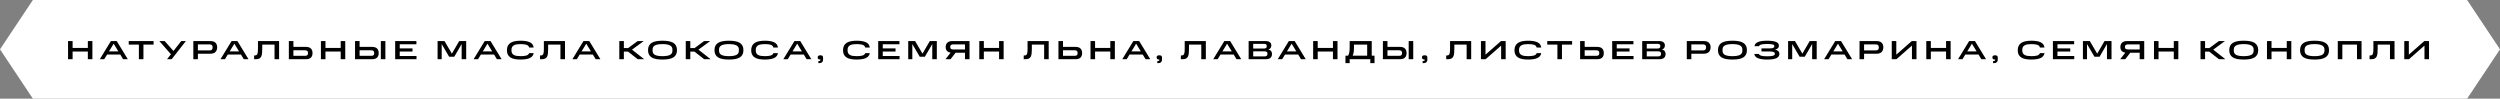
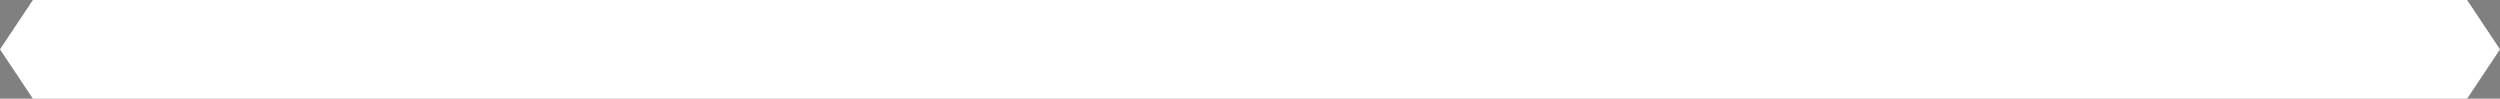
<svg xmlns="http://www.w3.org/2000/svg" width="760" height="30" viewBox="0 0 760 30" fill="none">
  <rect x="0" y="0" width="760" height="30" fill="#808080" stroke="none" />
  <path d="M10 3.88622e-05L750 0L760 15L750 30L10 30L0 15L10 3.88622e-05Z" fill="white" />
-   <path d="M20.688 12.48H22.072V14.576H26.704V12.48H28.088V18H26.704V15.656H22.072V18H20.688V12.48ZM33.717 12.48H35.485L38.853 18H37.421L36.565 16.584H32.549L31.685 18H30.341L33.717 12.48ZM33.133 15.624H35.981L34.557 13.28L33.133 15.624ZM42.221 13.56H39.133V12.48H46.693V13.56H43.605V18H42.221V13.56ZM50.777 18L51.961 16.488L48.441 12.48H50.057L52.737 15.496L55.089 12.48H56.505L52.193 18H50.777ZM58.776 12.48H63.888C64.618 12.48 65.154 12.648 65.496 12.984C65.842 13.32 66.016 13.779 66.016 14.36C66.016 14.973 65.842 15.456 65.496 15.808C65.154 16.16 64.618 16.336 63.888 16.336H60.16V18H58.776V12.48ZM64.632 14.48V14.32C64.632 14.064 64.557 13.861 64.407 13.712C64.258 13.563 64.016 13.488 63.679 13.488H60.16V15.328H63.679C64.026 15.328 64.272 15.253 64.415 15.104C64.559 14.949 64.632 14.741 64.632 14.48ZM70.406 12.48H72.174L75.543 18H74.111L73.254 16.584H69.239L68.374 18H67.031L70.406 12.48ZM69.823 15.624H72.671L71.246 13.28L69.823 15.624ZM77.252 16.856H77.476C77.684 16.856 77.849 16.816 77.972 16.736C78.1 16.656 78.196 16.533 78.26 16.368C78.324 16.197 78.367 15.981 78.388 15.72C78.409 15.459 78.42 15.149 78.42 14.792V12.48H84.844V18H83.46V13.56H79.724V14.792C79.724 15.325 79.703 15.795 79.66 16.2C79.623 16.6 79.537 16.933 79.404 17.2C79.27 17.467 79.073 17.667 78.812 17.8C78.55 17.933 78.201 18 77.764 18H77.252V16.856ZM87.81 12.48H89.194V14.256H92.986C93.684 14.256 94.197 14.424 94.522 14.76C94.847 15.091 95.01 15.552 95.01 16.144C95.01 16.72 94.847 17.173 94.522 17.504C94.197 17.835 93.684 18 92.986 18H87.81V12.48ZM93.626 16.256V16.008C93.626 15.805 93.559 15.635 93.426 15.496C93.293 15.357 93.061 15.288 92.73 15.288H89.194V16.968H92.73C93.061 16.968 93.293 16.904 93.426 16.776C93.559 16.648 93.626 16.475 93.626 16.256ZM97.558 12.48H98.942V14.576H103.574V12.48H104.958V18H103.574V15.656H98.942V18H97.558V12.48ZM107.932 12.48H109.316V14.256H113.108C113.806 14.256 114.318 14.424 114.644 14.76C114.969 15.091 115.132 15.552 115.132 16.144C115.132 16.72 114.969 17.173 114.644 17.504C114.318 17.835 113.806 18 113.108 18H107.932V12.48ZM113.748 16.256V16.008C113.748 15.805 113.681 15.635 113.548 15.496C113.414 15.357 113.182 15.288 112.852 15.288H109.316V16.968H112.852C113.182 16.968 113.414 16.904 113.548 16.776C113.681 16.648 113.748 16.475 113.748 16.256ZM115.772 12.48H117.156V18H115.772V12.48ZM120.133 12.48H126.589V13.464H121.517V14.72H125.405V15.664H121.517V17.016H126.621V18H120.133V12.48ZM136.533 17.248L134.277 13.392V18H133.029V12.48H135.125L137.373 16.312L139.597 12.48H141.725V18H140.341V13.384L138.093 17.248H136.533ZM147.355 12.48H149.123L152.491 18H151.059L150.203 16.584H146.187L145.323 18H143.979L147.355 12.48ZM146.771 15.624H149.619L148.195 13.28L146.771 15.624ZM154.104 15.28C154.104 14.747 154.198 14.296 154.384 13.928C154.571 13.555 154.84 13.256 155.192 13.032C155.544 12.803 155.976 12.637 156.488 12.536C157.006 12.429 157.592 12.376 158.248 12.376C159.438 12.376 160.374 12.531 161.056 12.84C161.744 13.149 162.139 13.685 162.24 14.448H160.856C160.755 14.032 160.486 13.755 160.048 13.616C159.611 13.477 159.011 13.408 158.248 13.408C157.832 13.408 157.454 13.435 157.112 13.488C156.771 13.536 156.48 13.627 156.24 13.76C156.006 13.888 155.822 14.064 155.688 14.288C155.555 14.512 155.488 14.797 155.488 15.144V15.368C155.488 15.699 155.552 15.976 155.68 16.2C155.808 16.419 155.992 16.592 156.232 16.72C156.472 16.848 156.763 16.939 157.104 16.992C157.446 17.045 157.827 17.072 158.248 17.072C158.974 17.072 159.555 17.011 159.992 16.888C160.43 16.765 160.72 16.52 160.864 16.152H162.248C162.12 16.851 161.715 17.352 161.032 17.656C160.355 17.955 159.427 18.104 158.248 18.104C157.592 18.104 157.006 18.056 156.488 17.96C155.976 17.859 155.544 17.699 155.192 17.48C154.84 17.261 154.571 16.971 154.384 16.608C154.198 16.245 154.104 15.803 154.104 15.28ZM164.167 16.856H164.391C164.599 16.856 164.765 16.816 164.887 16.736C165.015 16.656 165.111 16.533 165.175 16.368C165.239 16.197 165.282 15.981 165.303 15.72C165.325 15.459 165.335 15.149 165.335 14.792V12.48H171.759V18H170.375V13.56H166.639V14.792C166.639 15.325 166.618 15.795 166.575 16.2C166.538 16.6 166.453 16.933 166.319 17.2C166.186 17.467 165.989 17.667 165.727 17.8C165.466 17.933 165.117 18 164.679 18H164.167V16.856ZM177.382 12.48H179.15L182.518 18H181.086L180.23 16.584H176.214L175.35 18H174.006L177.382 12.48ZM176.798 15.624H179.646L178.222 13.28L176.798 15.624ZM188.269 12.48H189.653V14.616H190.949L193.853 12.48H195.701L192.133 15.096L195.829 18H193.869L190.933 15.696H189.653V18H188.269V12.48ZM197.003 15.248C197.003 14.715 197.099 14.264 197.291 13.896C197.483 13.528 197.763 13.232 198.131 13.008C198.504 12.784 198.965 12.624 199.515 12.528C200.064 12.427 200.693 12.376 201.403 12.376C202.112 12.376 202.741 12.427 203.291 12.528C203.84 12.624 204.299 12.784 204.667 13.008C205.04 13.232 205.323 13.528 205.515 13.896C205.707 14.264 205.803 14.715 205.803 15.248C205.803 15.776 205.707 16.224 205.515 16.592C205.323 16.955 205.04 17.248 204.667 17.472C204.299 17.696 203.84 17.859 203.291 17.96C202.741 18.056 202.112 18.104 201.403 18.104C200.693 18.104 200.064 18.056 199.515 17.96C198.965 17.859 198.504 17.696 198.131 17.472C197.763 17.248 197.483 16.955 197.291 16.592C197.099 16.224 197.003 15.776 197.003 15.248ZM204.419 15.408V15.056C204.419 14.464 204.163 14.043 203.651 13.792C203.144 13.536 202.395 13.408 201.403 13.408C200.405 13.408 199.653 13.533 199.147 13.784C198.64 14.035 198.387 14.459 198.387 15.056V15.408C198.387 16.021 198.64 16.453 199.147 16.704C199.653 16.949 200.405 17.072 201.403 17.072C202.395 17.072 203.144 16.949 203.651 16.704C204.163 16.453 204.419 16.021 204.419 15.408ZM208.469 12.48H209.853V14.616H211.149L214.053 12.48H215.901L212.333 15.096L216.029 18H214.069L211.133 15.696H209.853V18H208.469V12.48ZM217.203 15.248C217.203 14.715 217.299 14.264 217.491 13.896C217.683 13.528 217.963 13.232 218.331 13.008C218.704 12.784 219.165 12.624 219.715 12.528C220.264 12.427 220.893 12.376 221.603 12.376C222.312 12.376 222.941 12.427 223.491 12.528C224.04 12.624 224.499 12.784 224.867 13.008C225.24 13.232 225.523 13.528 225.715 13.896C225.907 14.264 226.003 14.715 226.003 15.248C226.003 15.776 225.907 16.224 225.715 16.592C225.523 16.955 225.24 17.248 224.867 17.472C224.499 17.696 224.04 17.859 223.491 17.96C222.941 18.056 222.312 18.104 221.603 18.104C220.893 18.104 220.264 18.056 219.715 17.96C219.165 17.859 218.704 17.696 218.331 17.472C217.963 17.248 217.683 16.955 217.491 16.592C217.299 16.224 217.203 15.776 217.203 15.248ZM224.619 15.408V15.056C224.619 14.464 224.363 14.043 223.851 13.792C223.344 13.536 222.595 13.408 221.603 13.408C220.605 13.408 219.853 13.533 219.347 13.784C218.84 14.035 218.587 14.459 218.587 15.056V15.408C218.587 16.021 218.84 16.453 219.347 16.704C219.853 16.949 220.605 17.072 221.603 17.072C222.595 17.072 223.344 16.949 223.851 16.704C224.363 16.453 224.619 16.021 224.619 15.408ZM228.365 15.28C228.365 14.747 228.459 14.296 228.645 13.928C228.832 13.555 229.101 13.256 229.453 13.032C229.805 12.803 230.237 12.637 230.749 12.536C231.267 12.429 231.853 12.376 232.509 12.376C233.699 12.376 234.635 12.531 235.317 12.84C236.005 13.149 236.4 13.685 236.501 14.448H235.117C235.016 14.032 234.747 13.755 234.309 13.616C233.872 13.477 233.272 13.408 232.509 13.408C232.093 13.408 231.715 13.435 231.373 13.488C231.032 13.536 230.741 13.627 230.501 13.76C230.267 13.888 230.083 14.064 229.949 14.288C229.816 14.512 229.749 14.797 229.749 15.144V15.368C229.749 15.699 229.813 15.976 229.941 16.2C230.069 16.419 230.253 16.592 230.493 16.72C230.733 16.848 231.024 16.939 231.365 16.992C231.707 17.045 232.088 17.072 232.509 17.072C233.235 17.072 233.816 17.011 234.253 16.888C234.691 16.765 234.981 16.52 235.125 16.152H236.509C236.381 16.851 235.976 17.352 235.293 17.656C234.616 17.955 233.688 18.104 232.509 18.104C231.853 18.104 231.267 18.056 230.749 17.96C230.237 17.859 229.805 17.699 229.453 17.48C229.101 17.261 228.832 16.971 228.645 16.608C228.459 16.245 228.365 15.803 228.365 15.28ZM241.511 12.48H243.279L246.647 18H245.215L244.359 16.584H240.343L239.479 18H238.135L241.511 12.48ZM240.927 15.624H243.775L242.351 13.28L240.927 15.624ZM248.788 18.568C248.986 18.568 249.14 18.541 249.252 18.488C249.364 18.435 249.42 18.336 249.42 18.192V18.104H249.364C249.092 18.104 248.892 18.048 248.764 17.936C248.636 17.824 248.572 17.661 248.572 17.448C248.572 17.24 248.636 17.083 248.764 16.976C248.892 16.864 249.103 16.808 249.396 16.808C249.7 16.808 249.911 16.867 250.028 16.984C250.151 17.101 250.212 17.277 250.212 17.512V18.072C250.212 18.472 250.098 18.763 249.868 18.944C249.644 19.125 249.284 19.216 248.788 19.216V18.568ZM256.281 15.28C256.281 14.747 256.374 14.296 256.561 13.928C256.748 13.555 257.017 13.256 257.369 13.032C257.721 12.803 258.153 12.637 258.665 12.536C259.182 12.429 259.769 12.376 260.425 12.376C261.614 12.376 262.55 12.531 263.233 12.84C263.921 13.149 264.316 13.685 264.417 14.448H263.033C262.932 14.032 262.662 13.755 262.225 13.616C261.788 13.477 261.188 13.408 260.425 13.408C260.009 13.408 259.63 13.435 259.289 13.488C258.948 13.536 258.657 13.627 258.417 13.76C258.182 13.888 257.998 14.064 257.865 14.288C257.732 14.512 257.665 14.797 257.665 15.144V15.368C257.665 15.699 257.729 15.976 257.857 16.2C257.985 16.419 258.169 16.592 258.409 16.72C258.649 16.848 258.94 16.939 259.281 16.992C259.622 17.045 260.004 17.072 260.425 17.072C261.15 17.072 261.732 17.011 262.169 16.888C262.606 16.765 262.897 16.52 263.041 16.152H264.425C264.297 16.851 263.892 17.352 263.209 17.656C262.532 17.955 261.604 18.104 260.425 18.104C259.769 18.104 259.182 18.056 258.665 17.96C258.153 17.859 257.721 17.699 257.369 17.48C257.017 17.261 256.748 16.971 256.561 16.608C256.374 16.245 256.281 15.803 256.281 15.28ZM266.974 12.48H273.43V13.464H268.358V14.72H272.246V15.664H268.358V17.016H273.462V18H266.974V12.48ZM279.601 17.248L277.345 13.392V18H276.097V12.48H278.193L280.441 16.312L282.665 12.48H284.793V18H283.409V13.384L281.161 17.248H279.601ZM293.352 16.04H290.488L288.968 18H287.432L288.992 16C288.512 15.931 288.141 15.757 287.88 15.48C287.618 15.197 287.488 14.795 287.488 14.272C287.488 13.723 287.661 13.288 288.008 12.968C288.354 12.643 288.85 12.48 289.496 12.48H294.736V18H293.352V16.04ZM293.352 13.488H289.848C289.528 13.488 289.285 13.547 289.12 13.664C288.954 13.776 288.872 13.955 288.872 14.2V14.344C288.872 14.584 288.954 14.76 289.12 14.872C289.285 14.979 289.528 15.032 289.848 15.032H293.352V13.488ZM297.704 12.48H299.088V14.576H303.72V12.48H305.104V18H303.72V15.656H299.088V18H297.704V12.48ZM311.211 16.856H311.435C311.643 16.856 311.809 16.816 311.931 16.736C312.059 16.656 312.155 16.533 312.219 16.368C312.283 16.197 312.326 15.981 312.347 15.72C312.369 15.459 312.379 15.149 312.379 14.792V12.48H318.803V18H317.419V13.56H313.683V14.792C313.683 15.325 313.662 15.795 313.619 16.2C313.582 16.6 313.497 16.933 313.363 17.2C313.23 17.467 313.033 17.667 312.771 17.8C312.51 17.933 312.161 18 311.723 18H311.211V16.856ZM321.769 12.48H323.153V14.256H326.945C327.644 14.256 328.156 14.424 328.481 14.76C328.807 15.091 328.969 15.552 328.969 16.144C328.969 16.72 328.807 17.173 328.481 17.504C328.156 17.835 327.644 18 326.945 18H321.769V12.48ZM327.585 16.256V16.008C327.585 15.805 327.519 15.635 327.385 15.496C327.252 15.357 327.02 15.288 326.689 15.288H323.153V16.968H326.689C327.02 16.968 327.252 16.904 327.385 16.776C327.519 16.648 327.585 16.475 327.585 16.256ZM331.518 12.48H332.902V14.576H337.534V12.48H338.918V18H337.534V15.656H332.902V18H331.518V12.48ZM344.547 12.48H346.315L349.683 18H348.251L347.395 16.584H343.379L342.515 18H341.171L344.547 12.48ZM343.963 15.624H346.811L345.387 13.28L343.963 15.624ZM351.824 18.568C352.022 18.568 352.176 18.541 352.288 18.488C352.4 18.435 352.456 18.336 352.456 18.192V18.104H352.4C352.128 18.104 351.928 18.048 351.8 17.936C351.672 17.824 351.608 17.661 351.608 17.448C351.608 17.24 351.672 17.083 351.8 16.976C351.928 16.864 352.139 16.808 352.432 16.808C352.736 16.808 352.947 16.867 353.064 16.984C353.187 17.101 353.248 17.277 353.248 17.512V18.072C353.248 18.472 353.134 18.763 352.904 18.944C352.68 19.125 352.32 19.216 351.824 19.216V18.568ZM358.983 16.856H359.207C359.415 16.856 359.58 16.816 359.703 16.736C359.831 16.656 359.927 16.533 359.991 16.368C360.055 16.197 360.098 15.981 360.119 15.72C360.14 15.459 360.151 15.149 360.151 14.792V12.48H366.575V18H365.191V13.56H361.455V14.792C361.455 15.325 361.434 15.795 361.391 16.2C361.354 16.6 361.268 16.933 361.135 17.2C361.002 17.467 360.804 17.667 360.543 17.8C360.282 17.933 359.932 18 359.495 18H358.983V16.856ZM372.197 12.48H373.965L377.333 18H375.901L375.045 16.584H371.029L370.165 18H368.821L372.197 12.48ZM371.613 15.624H374.461L373.037 13.28L371.613 15.624ZM379.586 12.48H384.682C385.274 12.48 385.722 12.595 386.026 12.824C386.33 13.053 386.482 13.384 386.482 13.816C386.482 14.093 386.413 14.344 386.274 14.568C386.141 14.792 385.912 14.955 385.586 15.056C385.965 15.141 386.242 15.301 386.418 15.536C386.6 15.765 386.69 16.051 386.69 16.392C386.69 16.909 386.536 17.307 386.226 17.584C385.917 17.861 385.448 18 384.818 18H379.586V12.48ZM385.09 14.064V13.952C385.09 13.744 385.024 13.589 384.89 13.488C384.757 13.381 384.552 13.328 384.274 13.328H380.97V14.752H384.274C384.552 14.752 384.757 14.693 384.89 14.576C385.024 14.459 385.09 14.288 385.09 14.064ZM385.306 16.4V16.264C385.306 16.051 385.232 15.888 385.082 15.776C384.933 15.659 384.709 15.6 384.41 15.6H380.97V17.144H384.41C384.698 17.144 384.92 17.085 385.074 16.968C385.229 16.845 385.306 16.656 385.306 16.4ZM391.811 12.48H393.579L396.947 18H395.515L394.659 16.584H390.643L389.779 18H388.435L391.811 12.48ZM391.227 15.624H394.075L392.651 13.28L391.227 15.624ZM399.201 12.48H400.585V14.576H405.217V12.48H406.601V18H405.217V15.656H400.585V18H399.201V12.48ZM409.022 19.2V16.92H409.822C409.95 16.723 410.062 16.429 410.158 16.04C410.254 15.645 410.302 15.099 410.302 14.4V12.48H417.006V16.92H417.854V19.2H416.574V18H410.294V19.2H409.022ZM415.622 13.56H411.606V14.4C411.606 15.099 411.566 15.645 411.486 16.04C411.411 16.429 411.318 16.723 411.206 16.92H415.622V13.56ZM420.4 12.48H421.784V14.256H425.576C426.275 14.256 426.787 14.424 427.112 14.76C427.438 15.091 427.6 15.552 427.6 16.144C427.6 16.72 427.438 17.173 427.112 17.504C426.787 17.835 426.275 18 425.576 18H420.4V12.48ZM426.216 16.256V16.008C426.216 15.805 426.15 15.635 426.016 15.496C425.883 15.357 425.651 15.288 425.32 15.288H421.784V16.968H425.32C425.651 16.968 425.883 16.904 426.016 16.776C426.15 16.648 426.216 16.475 426.216 16.256ZM428.24 12.48H429.624V18H428.24V12.48ZM432.49 18.568C432.687 18.568 432.842 18.541 432.954 18.488C433.066 18.435 433.122 18.336 433.122 18.192V18.104H433.066C432.794 18.104 432.594 18.048 432.466 17.936C432.338 17.824 432.274 17.661 432.274 17.448C432.274 17.24 432.338 17.083 432.466 16.976C432.594 16.864 432.805 16.808 433.098 16.808C433.402 16.808 433.613 16.867 433.73 16.984C433.853 17.101 433.914 17.277 433.914 17.512V18.072C433.914 18.472 433.799 18.763 433.57 18.944C433.346 19.125 432.986 19.216 432.49 19.216V18.568ZM439.649 16.856H439.873C440.081 16.856 440.246 16.816 440.369 16.736C440.497 16.656 440.593 16.533 440.657 16.368C440.721 16.197 440.763 15.981 440.785 15.72C440.806 15.459 440.817 15.149 440.817 14.792V12.48H447.241V18H445.857V13.56H442.121V14.792C442.121 15.325 442.099 15.795 442.057 16.2C442.019 16.6 441.934 16.933 441.801 17.2C441.667 17.467 441.47 17.667 441.209 17.8C440.947 17.933 440.598 18 440.161 18H439.649V16.856ZM456.343 13.864L451.631 18H450.207V12.48H451.591V16.616L456.303 12.48H457.727V18H456.343V13.864ZM460.401 15.28C460.401 14.747 460.495 14.296 460.681 13.928C460.868 13.555 461.137 13.256 461.489 13.032C461.841 12.803 462.273 12.637 462.785 12.536C463.303 12.429 463.889 12.376 464.545 12.376C465.735 12.376 466.671 12.531 467.353 12.84C468.041 13.149 468.436 13.685 468.537 14.448H467.153C467.052 14.032 466.783 13.755 466.345 13.616C465.908 13.477 465.308 13.408 464.545 13.408C464.129 13.408 463.751 13.435 463.409 13.488C463.068 13.536 462.777 13.627 462.537 13.76C462.303 13.888 462.119 14.064 461.985 14.288C461.852 14.512 461.785 14.797 461.785 15.144V15.368C461.785 15.699 461.849 15.976 461.977 16.2C462.105 16.419 462.289 16.592 462.529 16.72C462.769 16.848 463.06 16.939 463.401 16.992C463.743 17.045 464.124 17.072 464.545 17.072C465.271 17.072 465.852 17.011 466.289 16.888C466.727 16.765 467.017 16.52 467.161 16.152H468.545C468.417 16.851 468.012 17.352 467.329 17.656C466.652 17.955 465.724 18.104 464.545 18.104C463.889 18.104 463.303 18.056 462.785 17.96C462.273 17.859 461.841 17.699 461.489 17.48C461.137 17.261 460.868 16.971 460.681 16.608C460.495 16.245 460.401 15.803 460.401 15.28ZM473.451 13.56H470.363V12.48H477.923V13.56H474.835V18H473.451V13.56ZM480.358 12.48H481.742V14.256H485.534C486.233 14.256 486.745 14.424 487.07 14.76C487.396 15.091 487.558 15.552 487.558 16.144C487.558 16.72 487.396 17.173 487.07 17.504C486.745 17.835 486.233 18 485.534 18H480.358V12.48ZM486.174 16.256V16.008C486.174 15.805 486.108 15.635 485.974 15.496C485.841 15.357 485.609 15.288 485.278 15.288H481.742V16.968H485.278C485.609 16.968 485.841 16.904 485.974 16.776C486.108 16.648 486.174 16.475 486.174 16.256ZM490.107 12.48H496.563V13.464H491.491V14.72H495.379V15.664H491.491V17.016H496.595V18H490.107V12.48ZM499.23 12.48H504.326C504.918 12.48 505.366 12.595 505.67 12.824C505.974 13.053 506.126 13.384 506.126 13.816C506.126 14.093 506.057 14.344 505.918 14.568C505.785 14.792 505.556 14.955 505.23 15.056C505.609 15.141 505.886 15.301 506.062 15.536C506.244 15.765 506.334 16.051 506.334 16.392C506.334 16.909 506.18 17.307 505.87 17.584C505.561 17.861 505.092 18 504.462 18H499.23V12.48ZM504.734 14.064V13.952C504.734 13.744 504.668 13.589 504.534 13.488C504.401 13.381 504.196 13.328 503.918 13.328H500.614V14.752H503.918C504.196 14.752 504.401 14.693 504.534 14.576C504.668 14.459 504.734 14.288 504.734 14.064ZM504.95 16.4V16.264C504.95 16.051 504.876 15.888 504.726 15.776C504.577 15.659 504.353 15.6 504.054 15.6H500.614V17.144H504.054C504.342 17.144 504.564 17.085 504.718 16.968C504.873 16.845 504.95 16.656 504.95 16.4ZM512.782 12.48H517.894C518.624 12.48 519.16 12.648 519.502 12.984C519.848 13.32 520.022 13.779 520.022 14.36C520.022 14.973 519.848 15.456 519.502 15.808C519.16 16.16 518.624 16.336 517.894 16.336H514.166V18H512.782V12.48ZM518.638 14.48V14.32C518.638 14.064 518.563 13.861 518.414 13.712C518.264 13.563 518.022 13.488 517.686 13.488H514.166V15.328H517.686C518.032 15.328 518.278 15.253 518.422 15.104C518.566 14.949 518.638 14.741 518.638 14.48ZM522.265 15.248C522.265 14.715 522.361 14.264 522.553 13.896C522.745 13.528 523.025 13.232 523.393 13.008C523.766 12.784 524.228 12.624 524.777 12.528C525.326 12.427 525.956 12.376 526.665 12.376C527.374 12.376 528.004 12.427 528.553 12.528C529.102 12.624 529.561 12.784 529.929 13.008C530.302 13.232 530.585 13.528 530.777 13.896C530.969 14.264 531.065 14.715 531.065 15.248C531.065 15.776 530.969 16.224 530.777 16.592C530.585 16.955 530.302 17.248 529.929 17.472C529.561 17.696 529.102 17.859 528.553 17.96C528.004 18.056 527.374 18.104 526.665 18.104C525.956 18.104 525.326 18.056 524.777 17.96C524.228 17.859 523.766 17.696 523.393 17.472C523.025 17.248 522.745 16.955 522.553 16.592C522.361 16.224 522.265 15.776 522.265 15.248ZM529.681 15.408V15.056C529.681 14.464 529.425 14.043 528.913 13.792C528.406 13.536 527.657 13.408 526.665 13.408C525.668 13.408 524.916 13.533 524.409 13.784C523.902 14.035 523.649 14.459 523.649 15.056V15.408C523.649 16.021 523.902 16.453 524.409 16.704C524.916 16.949 525.668 17.072 526.665 17.072C527.657 17.072 528.406 16.949 528.913 16.704C529.425 16.453 529.681 16.021 529.681 15.408ZM533.301 16.392H534.685C534.797 16.659 535.061 16.845 535.477 16.952C535.898 17.059 536.479 17.112 537.221 17.112C538.042 17.112 538.634 17.056 538.997 16.944C539.365 16.827 539.549 16.643 539.549 16.392V16.28C539.549 16.061 539.418 15.901 539.157 15.8C538.895 15.699 538.525 15.648 538.045 15.648H535.485V14.712H538.045C538.477 14.712 538.81 14.661 539.045 14.56C539.279 14.459 539.397 14.309 539.397 14.112V14.008C539.397 13.763 539.226 13.595 538.885 13.504C538.549 13.413 537.994 13.368 537.221 13.368C536.49 13.368 535.917 13.416 535.501 13.512C535.085 13.608 534.834 13.787 534.749 14.048H533.365C533.434 13.445 533.802 13.016 534.469 12.76C535.135 12.504 536.053 12.376 537.221 12.376C537.882 12.376 538.439 12.411 538.893 12.48C539.351 12.544 539.719 12.643 539.997 12.776C540.279 12.904 540.482 13.061 540.605 13.248C540.727 13.435 540.789 13.648 540.789 13.888C540.789 14.208 540.679 14.469 540.461 14.672C540.242 14.875 539.959 15.011 539.613 15.08C540.002 15.155 540.319 15.301 540.565 15.52C540.81 15.739 540.933 16.027 540.933 16.384C540.933 16.939 540.647 17.365 540.077 17.664C539.506 17.957 538.554 18.104 537.221 18.104C536.053 18.104 535.127 17.971 534.445 17.704C533.767 17.437 533.386 17 533.301 16.392ZM547.086 17.248L544.83 13.392V18H543.582V12.48H545.678L547.926 16.312L550.15 12.48H552.278V18H550.894V13.384L548.646 17.248H547.086ZM557.908 12.48H559.676L563.044 18H561.612L560.756 16.584H556.74L555.876 18H554.532L557.908 12.48ZM557.324 15.624H560.172L558.748 13.28L557.324 15.624ZM565.297 12.48H570.409C571.14 12.48 571.676 12.648 572.017 12.984C572.364 13.32 572.537 13.779 572.537 14.36C572.537 14.973 572.364 15.456 572.017 15.808C571.676 16.16 571.14 16.336 570.409 16.336H566.681V18H565.297V12.48ZM571.153 14.48V14.32C571.153 14.064 571.079 13.861 570.929 13.712C570.78 13.563 570.537 13.488 570.201 13.488H566.681V15.328H570.201C570.548 15.328 570.793 15.253 570.937 15.104C571.081 14.949 571.153 14.741 571.153 14.48ZM581.229 13.864L576.517 18H575.093V12.48H576.477V16.616L581.189 12.48H582.613V18H581.229V13.864ZM585.591 12.48H586.975V14.576H591.607V12.48H592.991V18H591.607V15.656H586.975V18H585.591V12.48ZM598.621 12.48H600.389L603.757 18H602.325L601.469 16.584H597.453L596.589 18H595.245L598.621 12.48ZM598.037 15.624H600.885L599.461 13.28L598.037 15.624ZM605.898 18.568C606.095 18.568 606.25 18.541 606.362 18.488C606.474 18.435 606.53 18.336 606.53 18.192V18.104H606.474C606.202 18.104 606.002 18.048 605.874 17.936C605.746 17.824 605.682 17.661 605.682 17.448C605.682 17.24 605.746 17.083 605.874 16.976C606.002 16.864 606.213 16.808 606.506 16.808C606.81 16.808 607.021 16.867 607.138 16.984C607.261 17.101 607.322 17.277 607.322 17.512V18.072C607.322 18.472 607.207 18.763 606.978 18.944C606.754 19.125 606.394 19.216 605.898 19.216V18.568ZM613.39 15.28C613.39 14.747 613.484 14.296 613.67 13.928C613.857 13.555 614.126 13.256 614.478 13.032C614.83 12.803 615.262 12.637 615.774 12.536C616.292 12.429 616.878 12.376 617.534 12.376C618.724 12.376 619.66 12.531 620.342 12.84C621.03 13.149 621.425 13.685 621.526 14.448H620.142C620.041 14.032 619.772 13.755 619.334 13.616C618.897 13.477 618.297 13.408 617.534 13.408C617.118 13.408 616.74 13.435 616.398 13.488C616.057 13.536 615.766 13.627 615.526 13.76C615.292 13.888 615.108 14.064 614.974 14.288C614.841 14.512 614.774 14.797 614.774 15.144V15.368C614.774 15.699 614.838 15.976 614.966 16.2C615.094 16.419 615.278 16.592 615.518 16.72C615.758 16.848 616.049 16.939 616.39 16.992C616.732 17.045 617.113 17.072 617.534 17.072C618.26 17.072 618.841 17.011 619.278 16.888C619.716 16.765 620.006 16.52 620.15 16.152H621.534C621.406 16.851 621.001 17.352 620.318 17.656C619.641 17.955 618.713 18.104 617.534 18.104C616.878 18.104 616.292 18.056 615.774 17.96C615.262 17.859 614.83 17.699 614.478 17.48C614.126 17.261 613.857 16.971 613.67 16.608C613.484 16.245 613.39 15.803 613.39 15.28ZM624.083 12.48H630.539V13.464H625.467V14.72H629.355V15.664H625.467V17.016H630.571V18H624.083V12.48ZM636.711 17.248L634.455 13.392V18H633.207V12.48H635.303L637.551 16.312L639.775 12.48H641.903V18H640.519V13.384L638.271 17.248H636.711ZM650.461 16.04H647.597L646.077 18H644.541L646.101 16C645.621 15.931 645.25 15.757 644.989 15.48C644.728 15.197 644.597 14.795 644.597 14.272C644.597 13.723 644.77 13.288 645.117 12.968C645.464 12.643 645.96 12.48 646.605 12.48H651.845V18H650.461V16.04ZM650.461 13.488H646.957C646.637 13.488 646.394 13.547 646.229 13.664C646.064 13.776 645.981 13.955 645.981 14.2V14.344C645.981 14.584 646.064 14.76 646.229 14.872C646.394 14.979 646.637 15.032 646.957 15.032H650.461V13.488ZM654.813 12.48H656.197V14.576H660.829V12.48H662.213V18H660.829V15.656H656.197V18H654.813V12.48ZM668.958 12.48H670.342V14.616H671.638L674.542 12.48H676.39L672.822 15.096L676.518 18H674.558L671.622 15.696H670.342V18H668.958V12.48ZM677.692 15.248C677.692 14.715 677.788 14.264 677.98 13.896C678.172 13.528 678.452 13.232 678.82 13.008C679.193 12.784 679.654 12.624 680.204 12.528C680.753 12.427 681.382 12.376 682.092 12.376C682.801 12.376 683.43 12.427 683.98 12.528C684.529 12.624 684.988 12.784 685.356 13.008C685.729 13.232 686.012 13.528 686.204 13.896C686.396 14.264 686.492 14.715 686.492 15.248C686.492 15.776 686.396 16.224 686.204 16.592C686.012 16.955 685.729 17.248 685.356 17.472C684.988 17.696 684.529 17.859 683.98 17.96C683.43 18.056 682.801 18.104 682.092 18.104C681.382 18.104 680.753 18.056 680.204 17.96C679.654 17.859 679.193 17.696 678.82 17.472C678.452 17.248 678.172 16.955 677.98 16.592C677.788 16.224 677.692 15.776 677.692 15.248ZM685.108 15.408V15.056C685.108 14.464 684.852 14.043 684.34 13.792C683.833 13.536 683.084 13.408 682.092 13.408C681.094 13.408 680.342 13.533 679.836 13.784C679.329 14.035 679.076 14.459 679.076 15.056V15.408C679.076 16.021 679.329 16.453 679.836 16.704C680.342 16.949 681.094 17.072 682.092 17.072C683.084 17.072 683.833 16.949 684.34 16.704C684.852 16.453 685.108 16.021 685.108 15.408ZM689.158 12.48H690.542V14.576H695.174V12.48H696.558V18H695.174V15.656H690.542V18H689.158V12.48ZM699.22 15.248C699.22 14.715 699.316 14.264 699.508 13.896C699.7 13.528 699.98 13.232 700.348 13.008C700.721 12.784 701.182 12.624 701.732 12.528C702.281 12.427 702.91 12.376 703.62 12.376C704.329 12.376 704.958 12.427 705.508 12.528C706.057 12.624 706.516 12.784 706.884 13.008C707.257 13.232 707.54 13.528 707.732 13.896C707.924 14.264 708.02 14.715 708.02 15.248C708.02 15.776 707.924 16.224 707.732 16.592C707.54 16.955 707.257 17.248 706.884 17.472C706.516 17.696 706.057 17.859 705.508 17.96C704.958 18.056 704.329 18.104 703.62 18.104C702.91 18.104 702.281 18.056 701.732 17.96C701.182 17.859 700.721 17.696 700.348 17.472C699.98 17.248 699.7 16.955 699.508 16.592C699.316 16.224 699.22 15.776 699.22 15.248ZM706.636 15.408V15.056C706.636 14.464 706.38 14.043 705.868 13.792C705.361 13.536 704.612 13.408 703.62 13.408C702.622 13.408 701.87 13.533 701.364 13.784C700.857 14.035 700.604 14.459 700.604 15.056V15.408C700.604 16.021 700.857 16.453 701.364 16.704C701.87 16.949 702.622 17.072 703.62 17.072C704.612 17.072 705.361 16.949 705.868 16.704C706.38 16.453 706.636 16.021 706.636 15.408ZM710.686 12.48H717.91V18H716.526V13.56H712.07V18H710.686V12.48ZM720.344 16.856H720.568C720.776 16.856 720.941 16.816 721.064 16.736C721.192 16.656 721.288 16.533 721.352 16.368C721.416 16.197 721.459 15.981 721.48 15.72C721.501 15.459 721.512 15.149 721.512 14.792V12.48H727.936V18H726.552V13.56H722.816V14.792C722.816 15.325 722.795 15.795 722.752 16.2C722.715 16.6 722.629 16.933 722.496 17.2C722.363 17.467 722.165 17.667 721.904 17.8C721.643 17.933 721.293 18 720.856 18H720.344V16.856ZM737.038 13.864L732.326 18H730.902V12.48H732.286V16.616L736.998 12.48H738.422V18H737.038V13.864Z" fill="black" />
</svg>